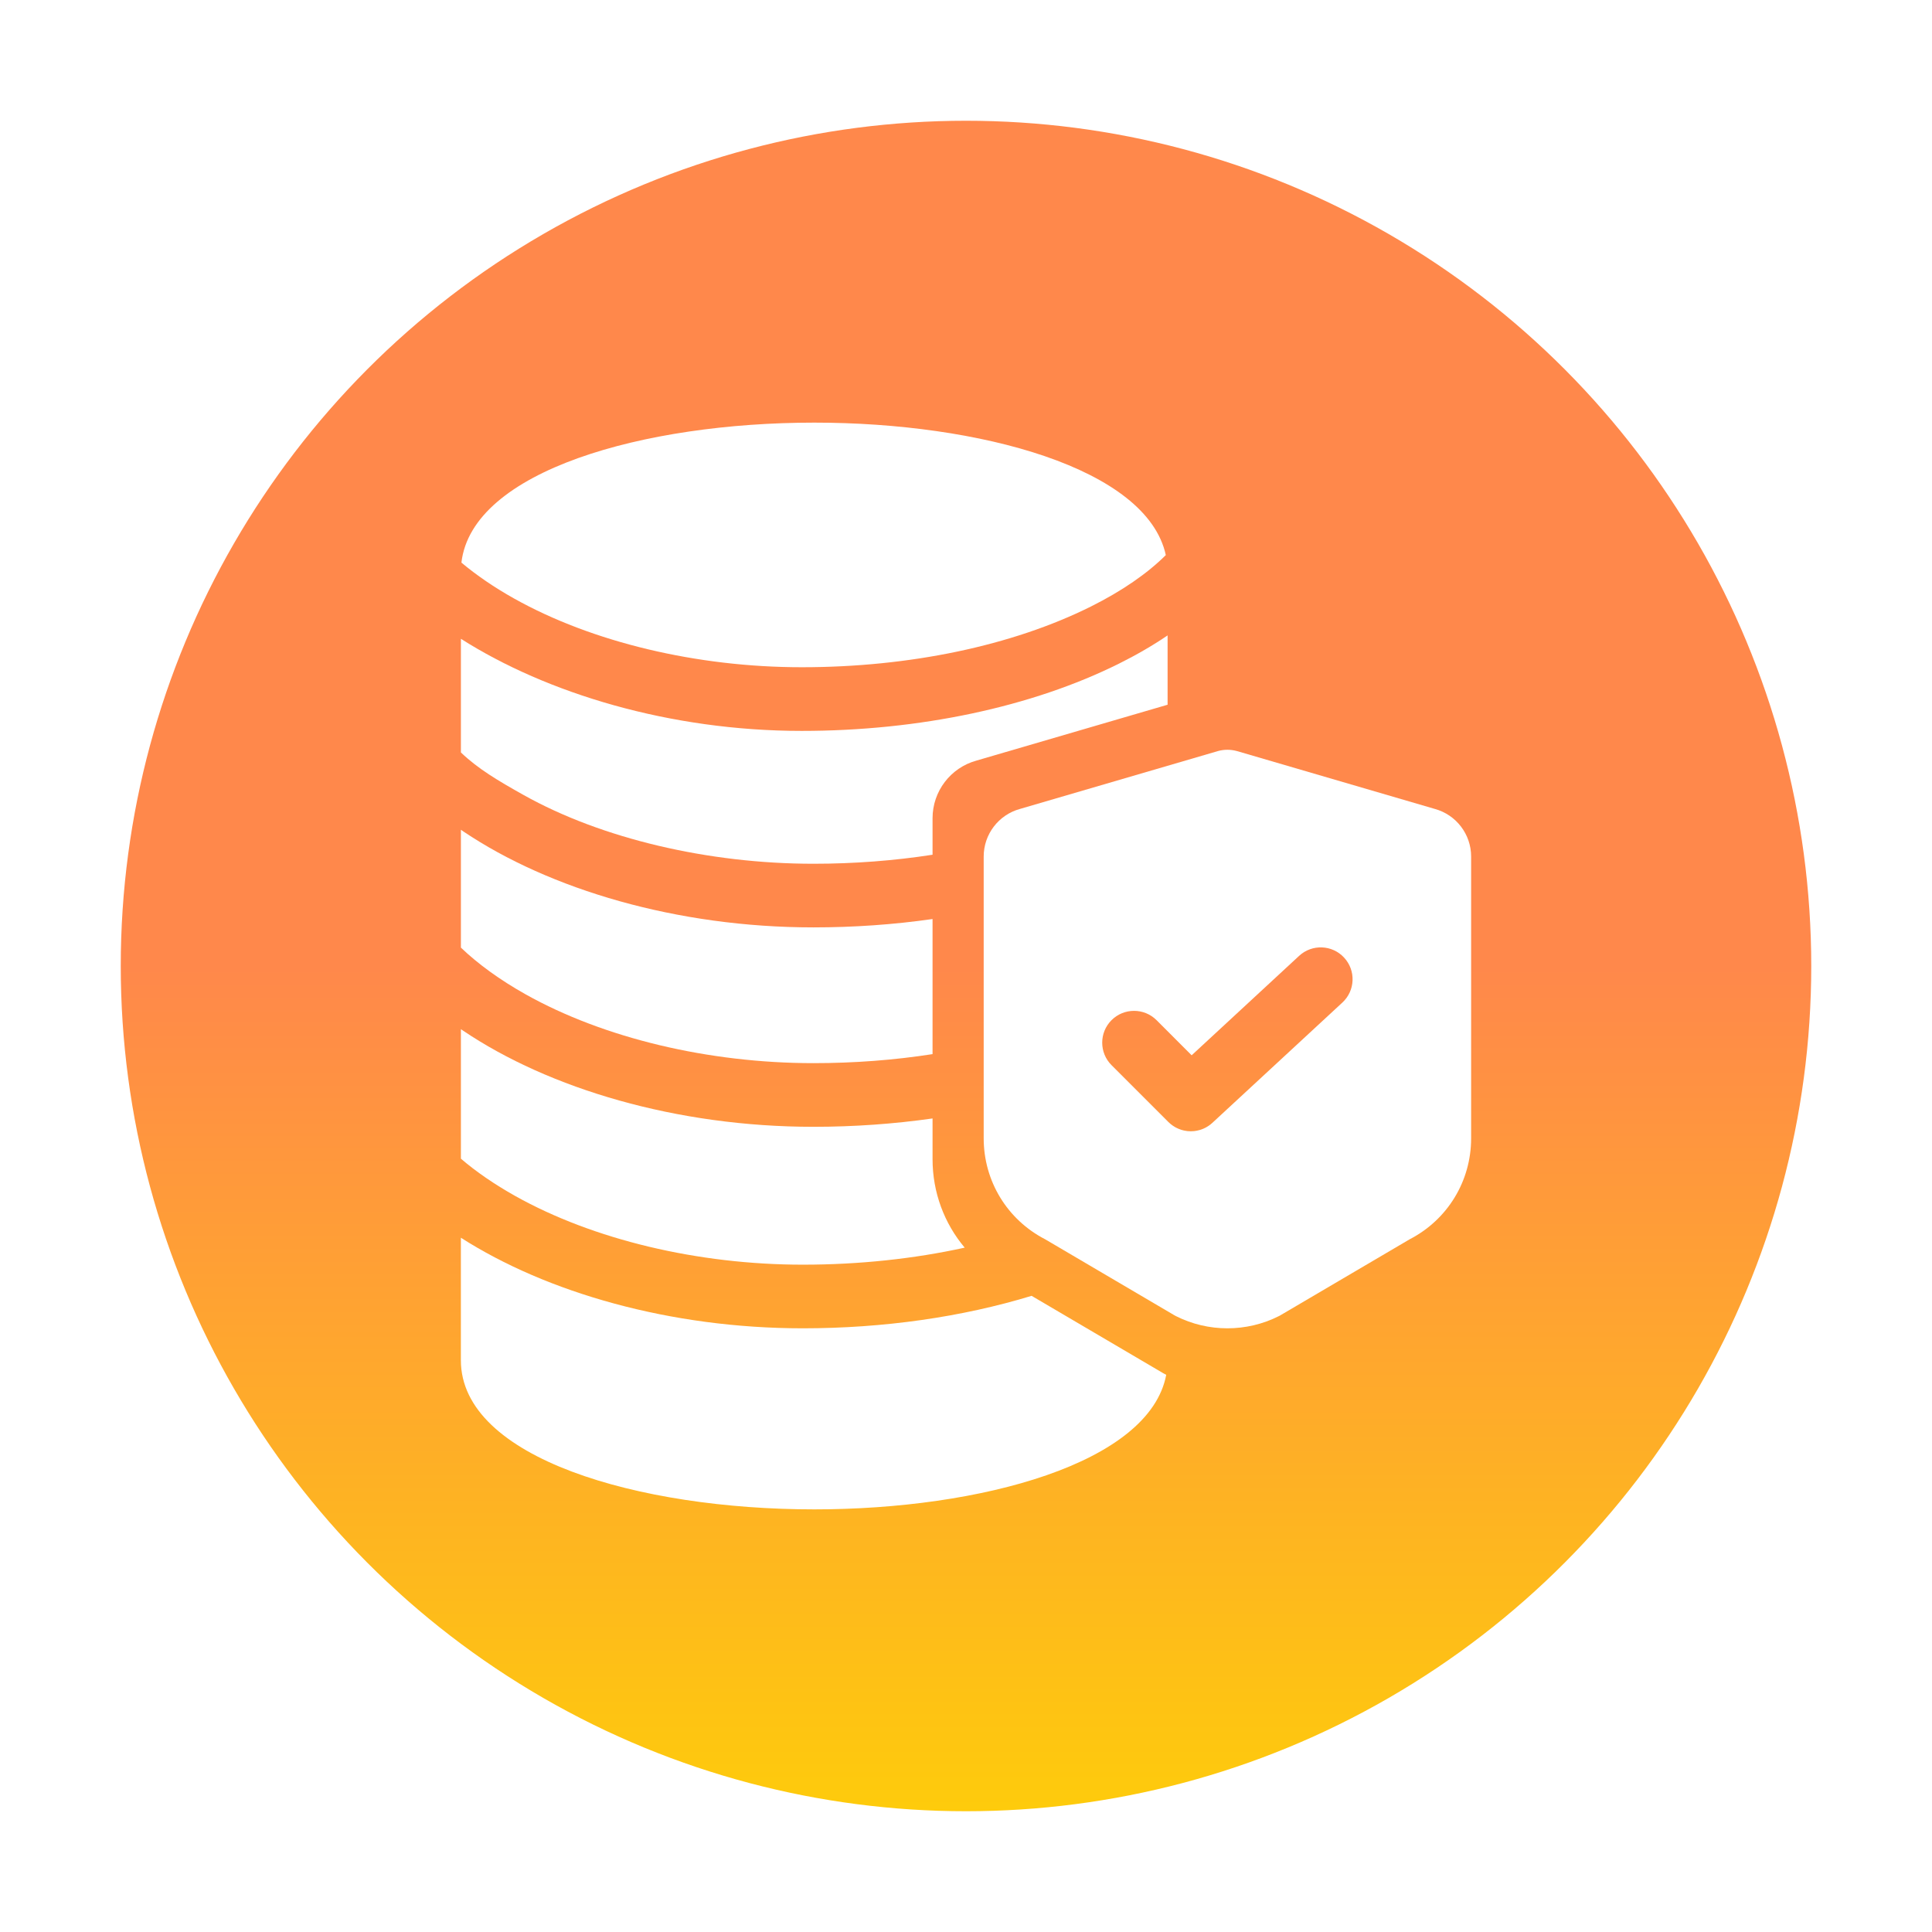
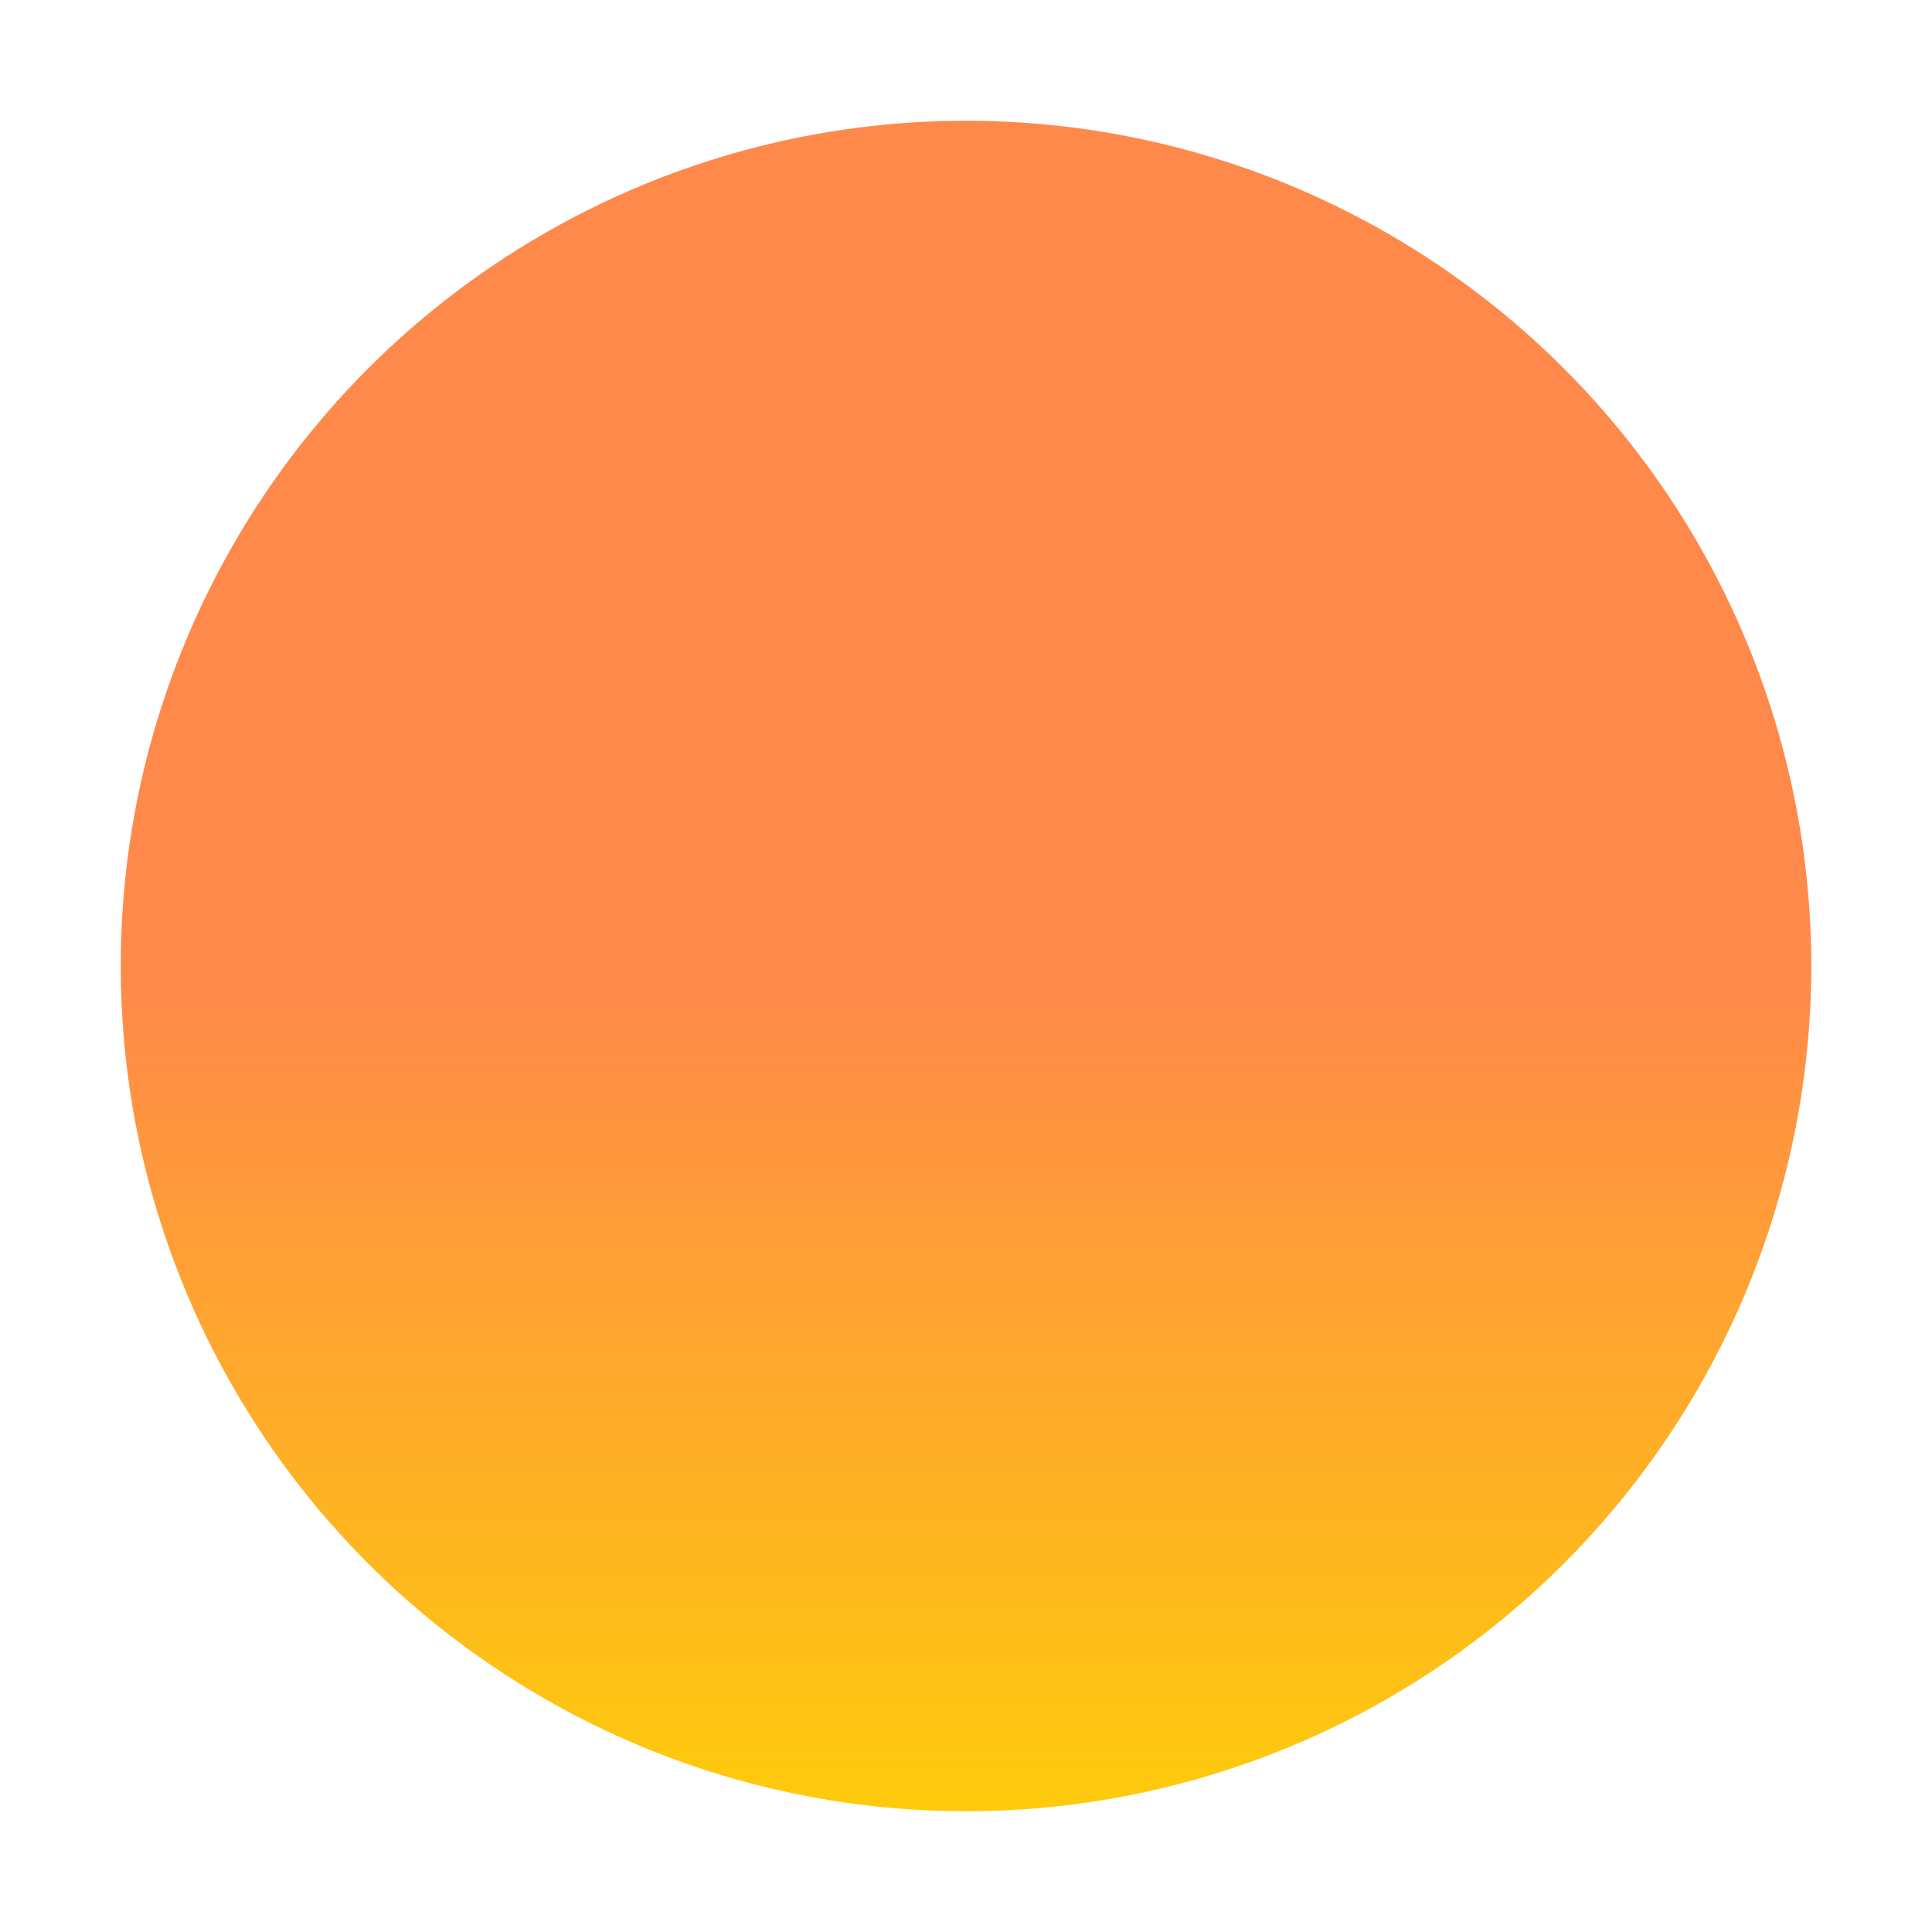
<svg xmlns="http://www.w3.org/2000/svg" width="64" height="64" viewBox="0 0 64 64" fill="none">
  <circle cx="32" cy="32" r="30" fill="url(#paint0_linear_21_3502)" stroke="white" stroke-width="4" />
  <g clip-path="url(#clip0_21_3502)">
    <g filter="url(#filter0_d_21_3502)">
-       <path d="M26.945 30.721C22.421 30.721 18.206 29.462 15.357 27.548C15.327 27.528 15.297 27.508 15.268 27.487V31.391C15.839 31.937 16.562 32.462 17.414 32.94C19.997 34.388 23.471 35.218 26.945 35.218C28.297 35.218 29.624 35.117 30.892 34.919V30.444C29.614 30.627 28.289 30.721 26.945 30.721Z" fill="white" />
-       <path d="M30.892 38.398V37.05C29.614 37.232 28.289 37.327 26.945 37.327C22.413 37.327 18.191 36.064 15.342 34.143C15.317 34.126 15.292 34.109 15.268 34.093V38.383C15.774 38.816 16.377 39.231 17.063 39.616C19.646 41.064 23.12 41.894 26.594 41.894C28.459 41.894 30.276 41.7 31.957 41.33C31.278 40.525 30.892 39.496 30.892 38.398Z" fill="white" />
      <path d="M38.6 45.525L38.528 45.486L34.173 42.926C31.871 43.628 29.27 44.002 26.594 44.002C22.206 44.002 18.109 42.819 15.267 41.001V45.06C15.267 48.304 21.156 50 26.973 50C32.495 50 38.082 48.471 38.633 45.541C38.622 45.536 38.611 45.531 38.6 45.525Z" fill="white" />
-       <path d="M26.973 14C21.339 14 15.639 15.591 15.285 18.637C15.781 19.053 16.365 19.454 17.029 19.826C19.611 21.273 23.085 22.103 26.559 22.103C30.134 22.103 33.535 21.389 36.135 20.093C37.17 19.577 38.012 18.993 38.619 18.388C37.992 15.505 32.451 14 26.973 14Z" fill="white" />
+       <path d="M26.973 14C21.339 14 15.639 15.591 15.285 18.637C19.611 21.273 23.085 22.103 26.559 22.103C30.134 22.103 33.535 21.389 36.135 20.093C37.17 19.577 38.012 18.993 38.619 18.388C37.992 15.505 32.451 14 26.973 14Z" fill="white" />
      <path d="M37.075 21.98C34.189 23.419 30.454 24.212 26.559 24.212C22.189 24.212 18.108 22.967 15.268 21.161V24.926C15.839 25.472 16.492 25.857 17.344 26.335C19.927 27.782 23.471 28.613 26.945 28.613C28.297 28.613 29.624 28.511 30.892 28.314V27.104C30.892 26.213 31.488 25.432 32.345 25.196L38.678 23.345V21.049C38.194 21.378 37.66 21.688 37.075 21.98Z" fill="white" />
-       <path d="M47.531 26.797L40.989 24.884L40.962 24.877C40.764 24.824 40.554 24.824 40.356 24.877L33.788 26.797C33.079 26.991 32.586 27.637 32.586 28.373V37.708C32.586 39.126 33.366 40.405 34.624 41.054L38.898 43.567L38.957 43.599C39.49 43.868 40.075 44.002 40.659 44.002C41.244 44.002 41.829 43.868 42.362 43.599L42.392 43.584L46.695 41.054C47.953 40.404 48.733 39.126 48.733 37.708V28.373C48.733 27.637 48.239 26.991 47.531 26.797ZM44.468 33.211L40.163 37.194C40.155 37.203 40.145 37.209 40.136 37.217C40.124 37.228 40.111 37.239 40.099 37.249C40.084 37.26 40.069 37.271 40.054 37.282C40.041 37.291 40.028 37.3 40.014 37.309C39.999 37.319 39.983 37.328 39.967 37.337C39.953 37.345 39.94 37.352 39.927 37.359C39.909 37.368 39.892 37.376 39.875 37.384C39.861 37.389 39.849 37.396 39.835 37.401C39.816 37.408 39.797 37.414 39.779 37.421C39.766 37.425 39.754 37.429 39.741 37.433C39.72 37.439 39.7 37.444 39.679 37.448C39.667 37.451 39.656 37.454 39.644 37.456C39.621 37.461 39.597 37.464 39.574 37.467C39.565 37.468 39.556 37.469 39.546 37.47C39.513 37.473 39.48 37.475 39.448 37.475H39.448H39.447C39.413 37.475 39.378 37.473 39.344 37.47C39.334 37.469 39.324 37.467 39.315 37.466C39.29 37.462 39.265 37.459 39.241 37.454C39.228 37.452 39.216 37.448 39.204 37.446C39.183 37.44 39.161 37.435 39.14 37.429C39.126 37.425 39.113 37.42 39.1 37.415C39.08 37.408 39.06 37.402 39.041 37.393C39.027 37.388 39.014 37.381 39 37.374C38.982 37.366 38.964 37.357 38.946 37.348C38.932 37.34 38.918 37.331 38.904 37.323C38.888 37.313 38.871 37.303 38.855 37.292C38.841 37.283 38.827 37.272 38.814 37.262C38.798 37.251 38.783 37.239 38.769 37.227C38.755 37.215 38.743 37.203 38.73 37.191C38.721 37.183 38.711 37.175 38.702 37.166L36.821 35.285C36.409 34.873 36.409 34.206 36.821 33.794C37.233 33.383 37.9 33.383 38.312 33.794L39.475 34.958L43.035 31.664C43.463 31.268 44.13 31.294 44.525 31.722C44.921 32.149 44.895 32.816 44.468 33.211Z" fill="white" />
    </g>
  </g>
  <defs>
    <filter id="filter0_d_21_3502" x="12" y="12" width="40" height="40" filterUnits="userSpaceOnUse" color-interpolation-filters="sRGB">
      <feFlood flood-opacity="0" result="BackgroundImageFix" />
      <feColorMatrix in="SourceAlpha" type="matrix" values="0 0 0 0 0 0 0 0 0 0 0 0 0 0 0 0 0 0 127 0" result="hardAlpha" />
      <feOffset />
      <feGaussianBlur stdDeviation="1" />
      <feComposite in2="hardAlpha" operator="out" />
      <feColorMatrix type="matrix" values="0 0 0 0 0 0 0 0 0 0 0 0 0 0 0 0 0 0 0.25 0" />
      <feBlend mode="normal" in2="BackgroundImageFix" result="effect1_dropShadow_21_3502" />
      <feBlend mode="normal" in="SourceGraphic" in2="effect1_dropShadow_21_3502" result="shape" />
    </filter>
    <linearGradient id="paint0_linear_21_3502" x1="32.001" y1="2.006" x2="32.001" y2="62.003" gradientUnits="userSpaceOnUse">
      <stop offset="0.5" stop-color="#FF884B" />
      <stop offset="1" stop-color="#FED007" />
    </linearGradient>
    <clipPath id="clip0_21_3502">
-       <rect width="40" height="40" fill="white" transform="translate(12 12)" />
-     </clipPath>
+       </clipPath>
  </defs>
</svg>